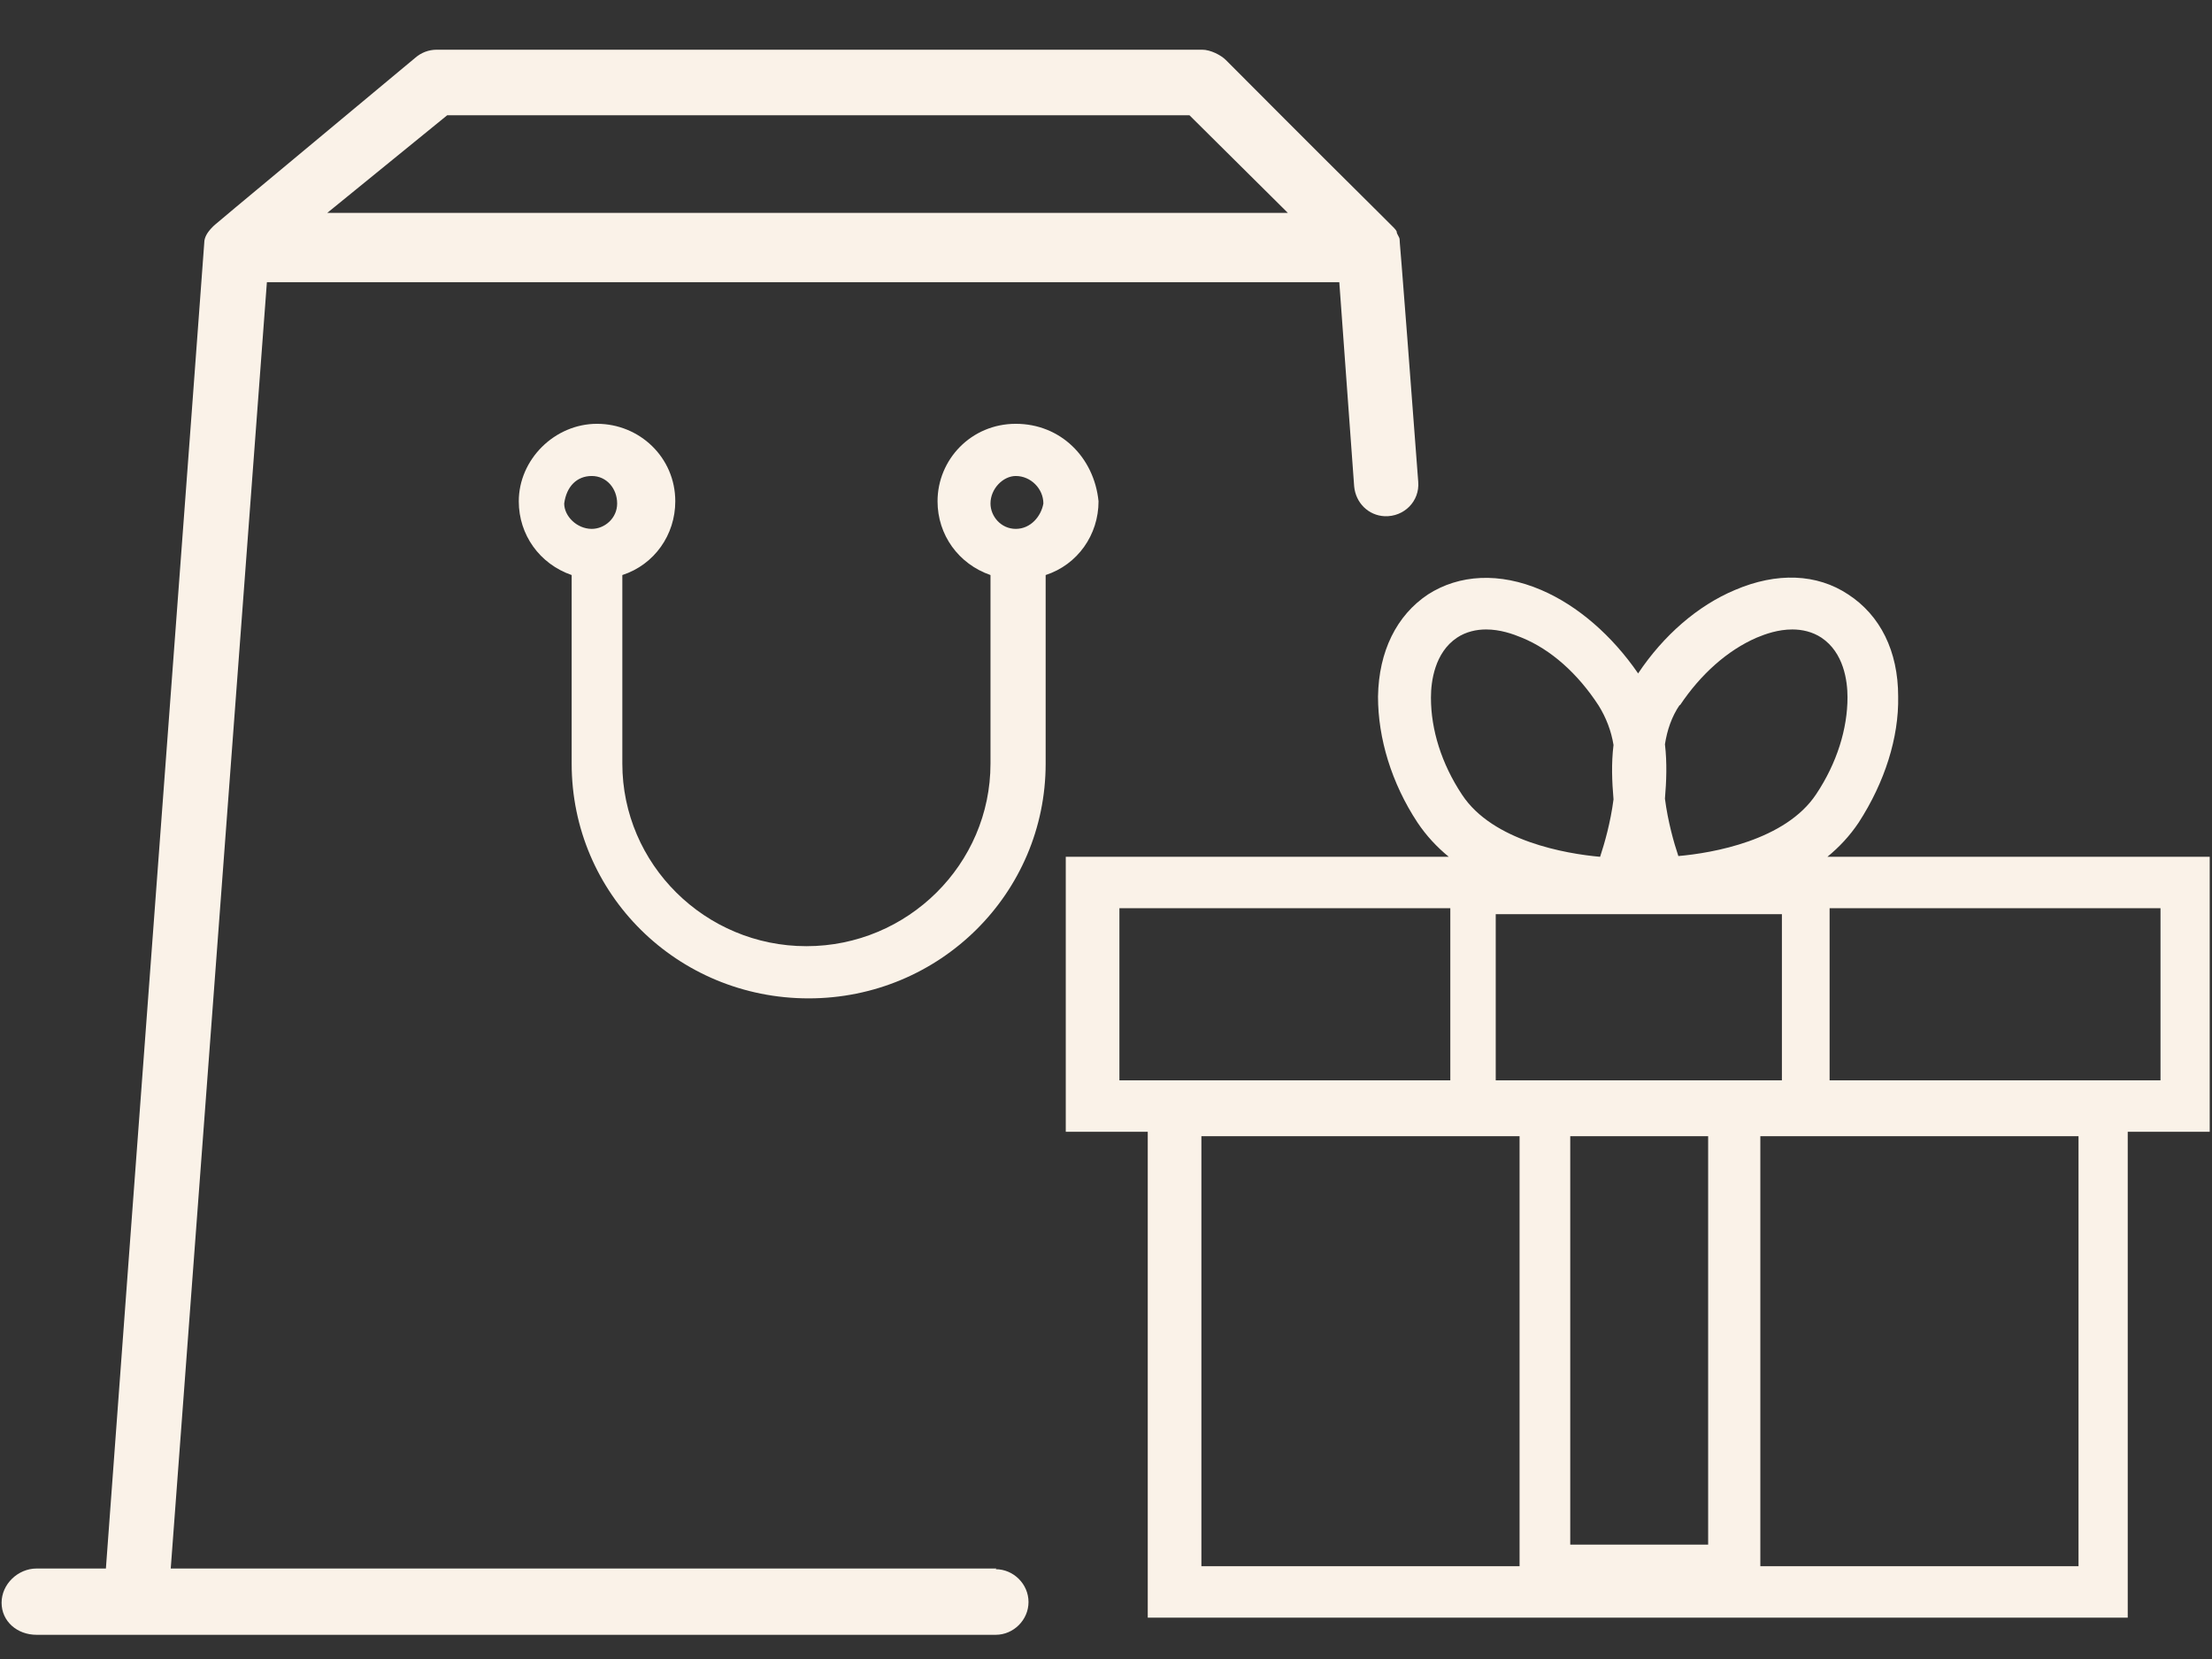
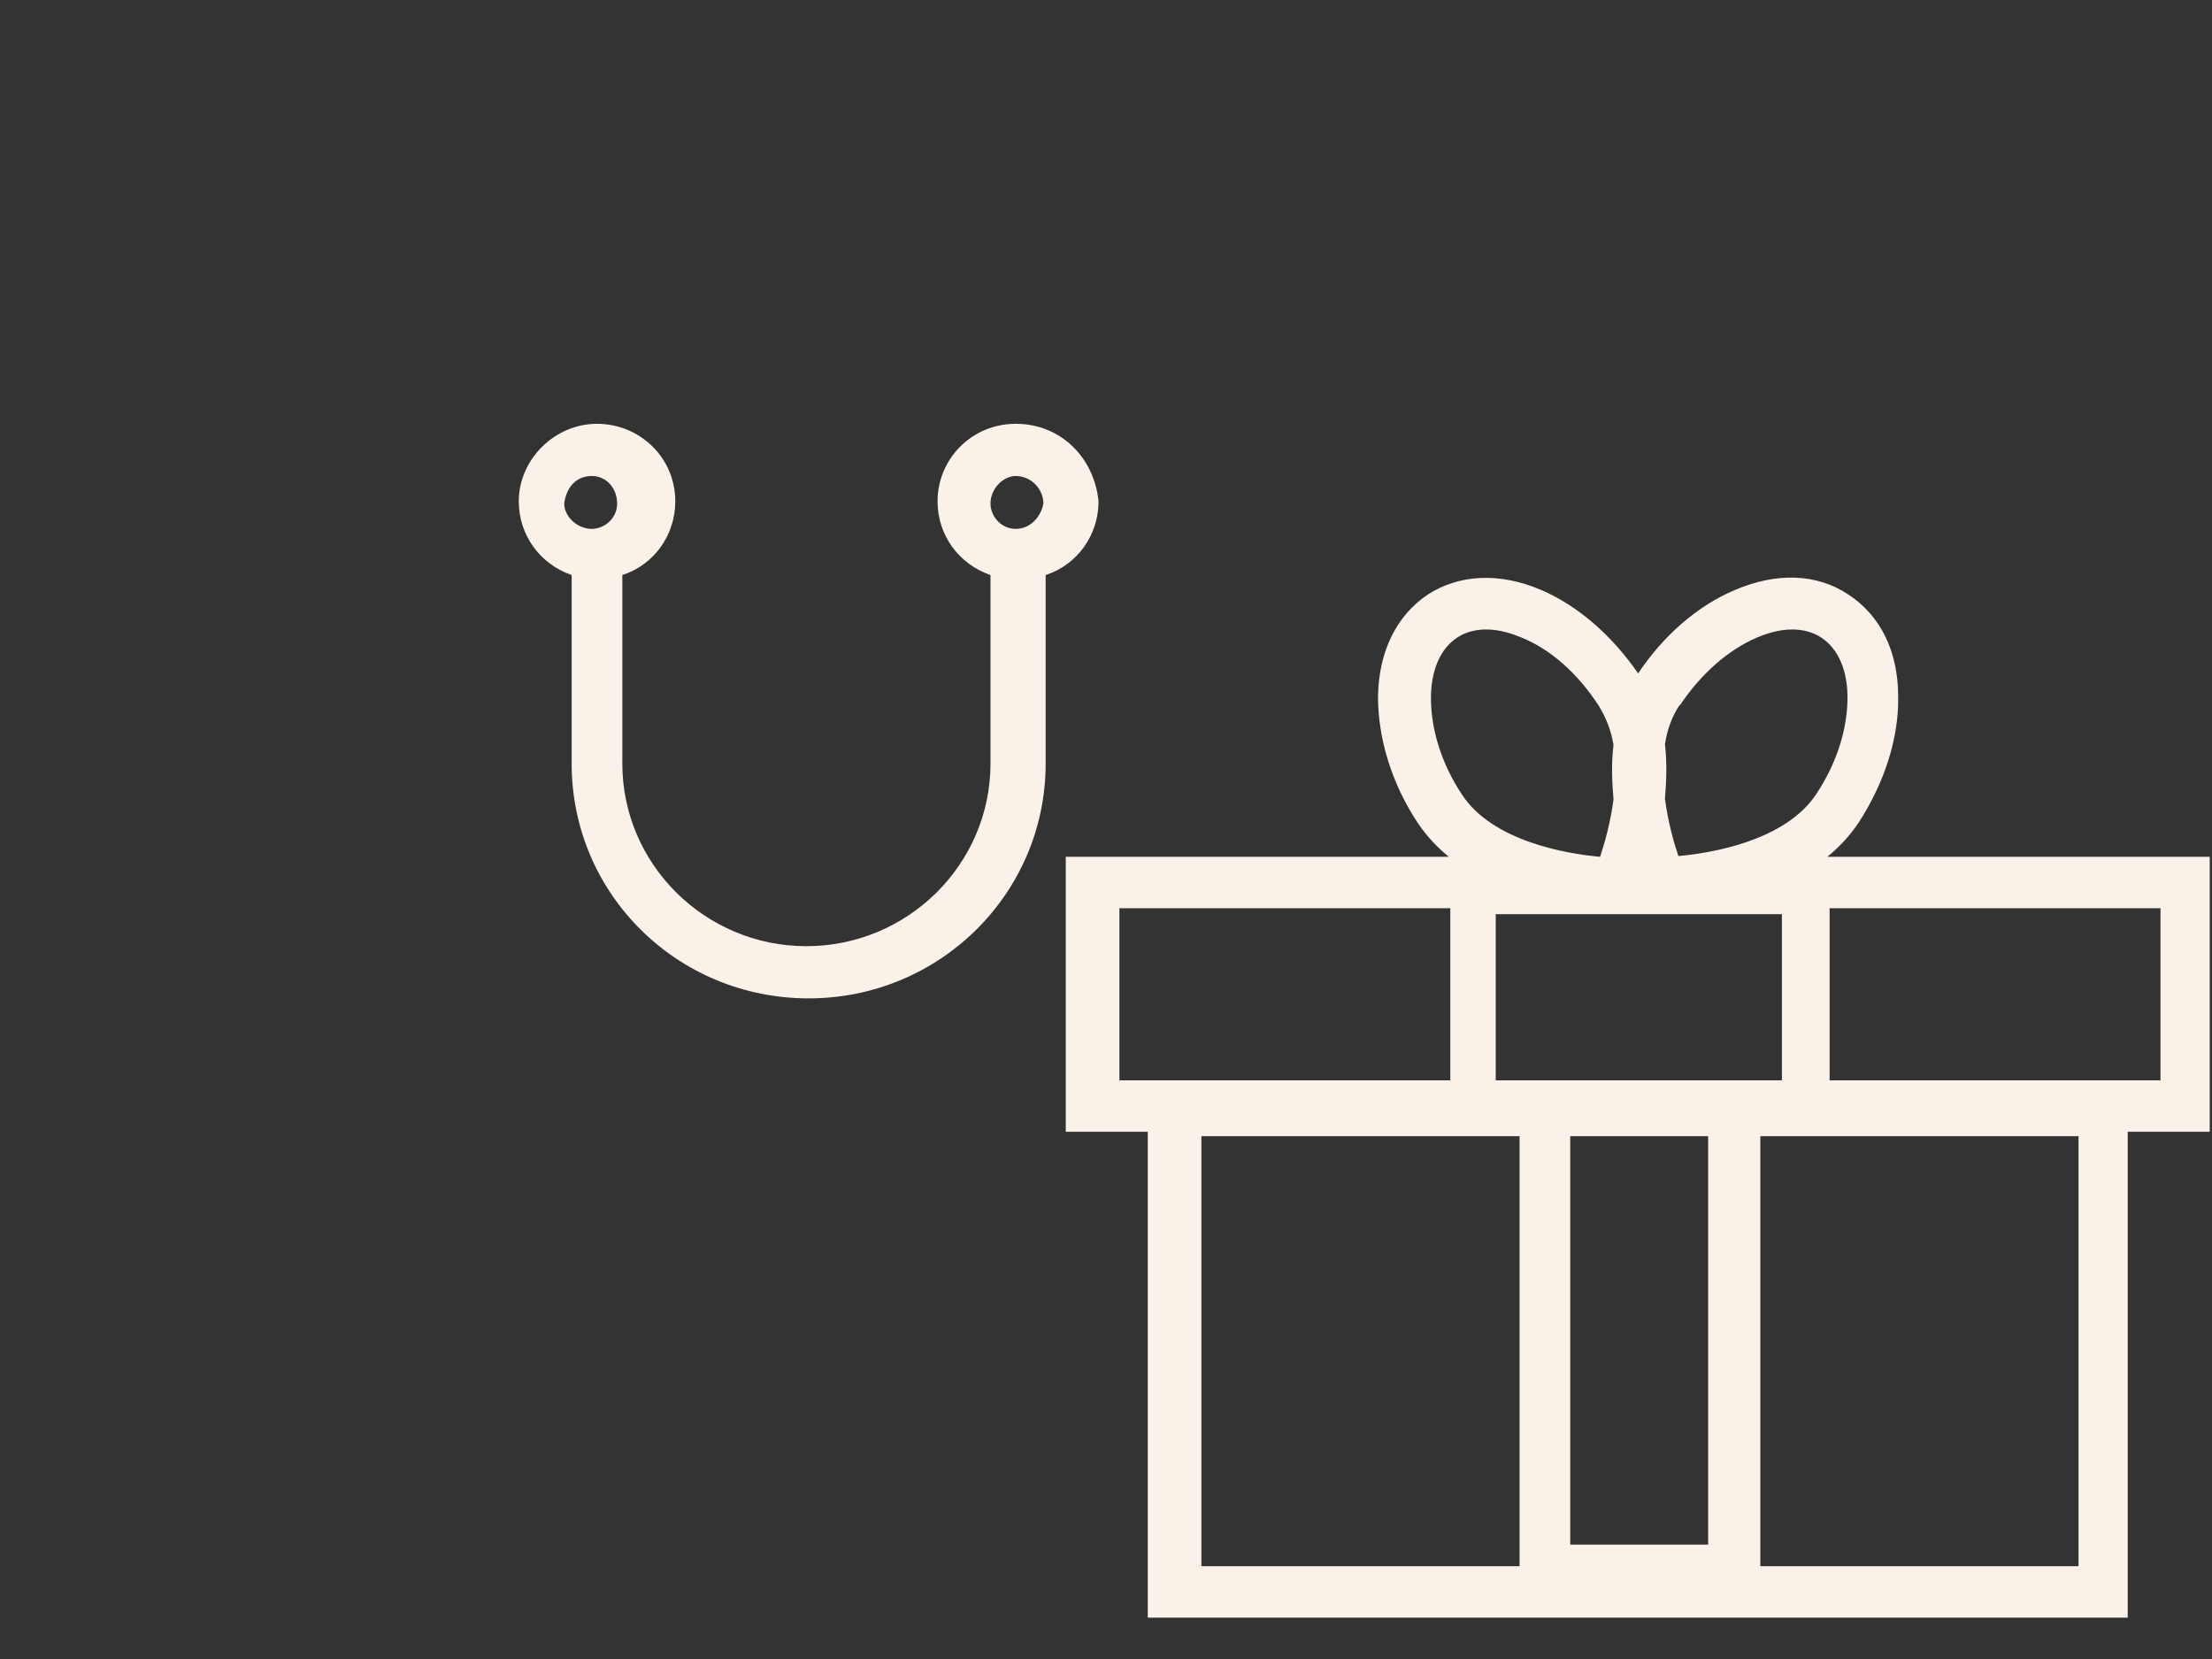
<svg xmlns="http://www.w3.org/2000/svg" width="32" height="24" viewBox="0 0 32 24" fill="none">
  <rect x="0" y="0" width="32" height="24" fill="#333333" stroke="none" />
  <g id="shop-icon">
-     <path id="Vector" d="M14.415 22.691H2.47L3.861 4.082H19.375L19.59 7.036C19.612 7.274 19.795 7.457 20.032 7.468C20.312 7.478 20.539 7.252 20.517 6.972C20.237 3.252 20.248 3.522 20.248 3.468C20.248 3.425 20.205 3.392 20.205 3.349C20.162 3.274 20.323 3.468 17.736 0.87C17.66 0.794 17.509 0.719 17.391 0.719H6.319C6.2 0.719 6.092 0.762 6.006 0.837C2.923 3.403 3.117 3.242 3.074 3.285C2.998 3.36 2.955 3.436 2.955 3.511C2.955 3.554 1.801 18.993 1.532 22.691H0.529C0.26 22.691 0.023 22.917 0.023 23.186C0.023 23.456 0.249 23.65 0.529 23.65H14.404C14.663 23.65 14.879 23.434 14.879 23.176C14.879 22.917 14.663 22.701 14.404 22.701L14.415 22.691ZM6.48 1.667H17.207L18.631 3.08H4.734L6.47 1.667H6.48Z" fill="#FAF2E8" />
    <path id="Vector_2" d="M15.892 7.252C15.828 6.616 15.342 6.131 14.695 6.131C14.049 6.131 13.563 6.648 13.563 7.252C13.563 7.737 13.865 8.158 14.329 8.319V11.047C14.329 12.502 13.132 13.688 11.666 13.688C10.2 13.688 9.003 12.502 9.003 11.047V8.319C9.467 8.168 9.769 7.737 9.769 7.252C9.769 6.616 9.251 6.131 8.637 6.131C8.022 6.131 7.505 6.648 7.505 7.252C7.505 7.737 7.806 8.158 8.27 8.319V11.047C8.27 12.934 9.801 14.443 11.698 14.443C13.596 14.443 15.127 12.923 15.127 11.047V8.319C15.59 8.168 15.892 7.737 15.892 7.252ZM8.561 7.651C8.346 7.651 8.162 7.468 8.162 7.284C8.195 7.036 8.346 6.886 8.561 6.886C8.777 6.886 8.928 7.069 8.928 7.284C8.928 7.5 8.744 7.651 8.561 7.651ZM14.695 7.651C14.48 7.651 14.329 7.468 14.329 7.284C14.329 7.069 14.512 6.886 14.695 6.886C14.911 6.886 15.094 7.069 15.094 7.284C15.062 7.468 14.911 7.651 14.695 7.651Z" fill="#FAF2E8" />
    <path id="Vector_3" d="M31.977 12.395H26.436C26.608 12.254 26.759 12.093 26.889 11.899C27.266 11.316 27.471 10.67 27.46 10.077C27.46 9.419 27.201 8.902 26.738 8.6C26.285 8.298 25.703 8.276 25.099 8.535C24.56 8.761 24.064 9.193 23.698 9.742C23.32 9.193 22.824 8.761 22.296 8.535C21.692 8.276 21.11 8.309 20.657 8.6C20.205 8.902 19.946 9.419 19.935 10.077C19.935 10.68 20.129 11.327 20.506 11.899C20.636 12.093 20.787 12.254 20.959 12.395H15.418V16.373H16.604V23.402H30.781V16.373H31.967V12.395H31.977ZM25.778 15.629H21.638V13.225H25.778V15.629ZM22.716 22.345V16.437H24.711V22.345H22.716ZM24.301 10.206C24.603 9.753 24.991 9.408 25.412 9.225C25.541 9.171 25.724 9.106 25.929 9.106C26.069 9.106 26.22 9.139 26.35 9.225C26.673 9.441 26.727 9.85 26.727 10.087C26.727 10.54 26.576 11.036 26.274 11.489C25.832 12.157 24.776 12.341 24.28 12.384C24.215 12.19 24.129 11.888 24.086 11.554C24.107 11.306 24.118 11.036 24.086 10.767C24.118 10.562 24.183 10.368 24.301 10.195V10.206ZM20.701 10.087C20.701 9.861 20.754 9.441 21.078 9.225C21.207 9.139 21.358 9.106 21.498 9.106C21.703 9.106 21.886 9.171 22.016 9.225C22.436 9.397 22.824 9.742 23.126 10.206C23.234 10.379 23.309 10.573 23.342 10.777C23.309 11.047 23.32 11.306 23.342 11.564C23.299 11.899 23.212 12.2 23.148 12.395C22.652 12.351 21.595 12.168 21.153 11.5C20.851 11.047 20.701 10.551 20.701 10.098V10.087ZM16.194 13.139H20.981V15.629H16.194V13.139ZM17.38 16.437H21.983V22.658H17.38V16.437ZM30.069 22.658H25.466V16.437H30.069V22.658ZM31.255 15.629H26.468V13.139H31.255V15.629Z" fill="#FAF2E8" />
  </g>
</svg>